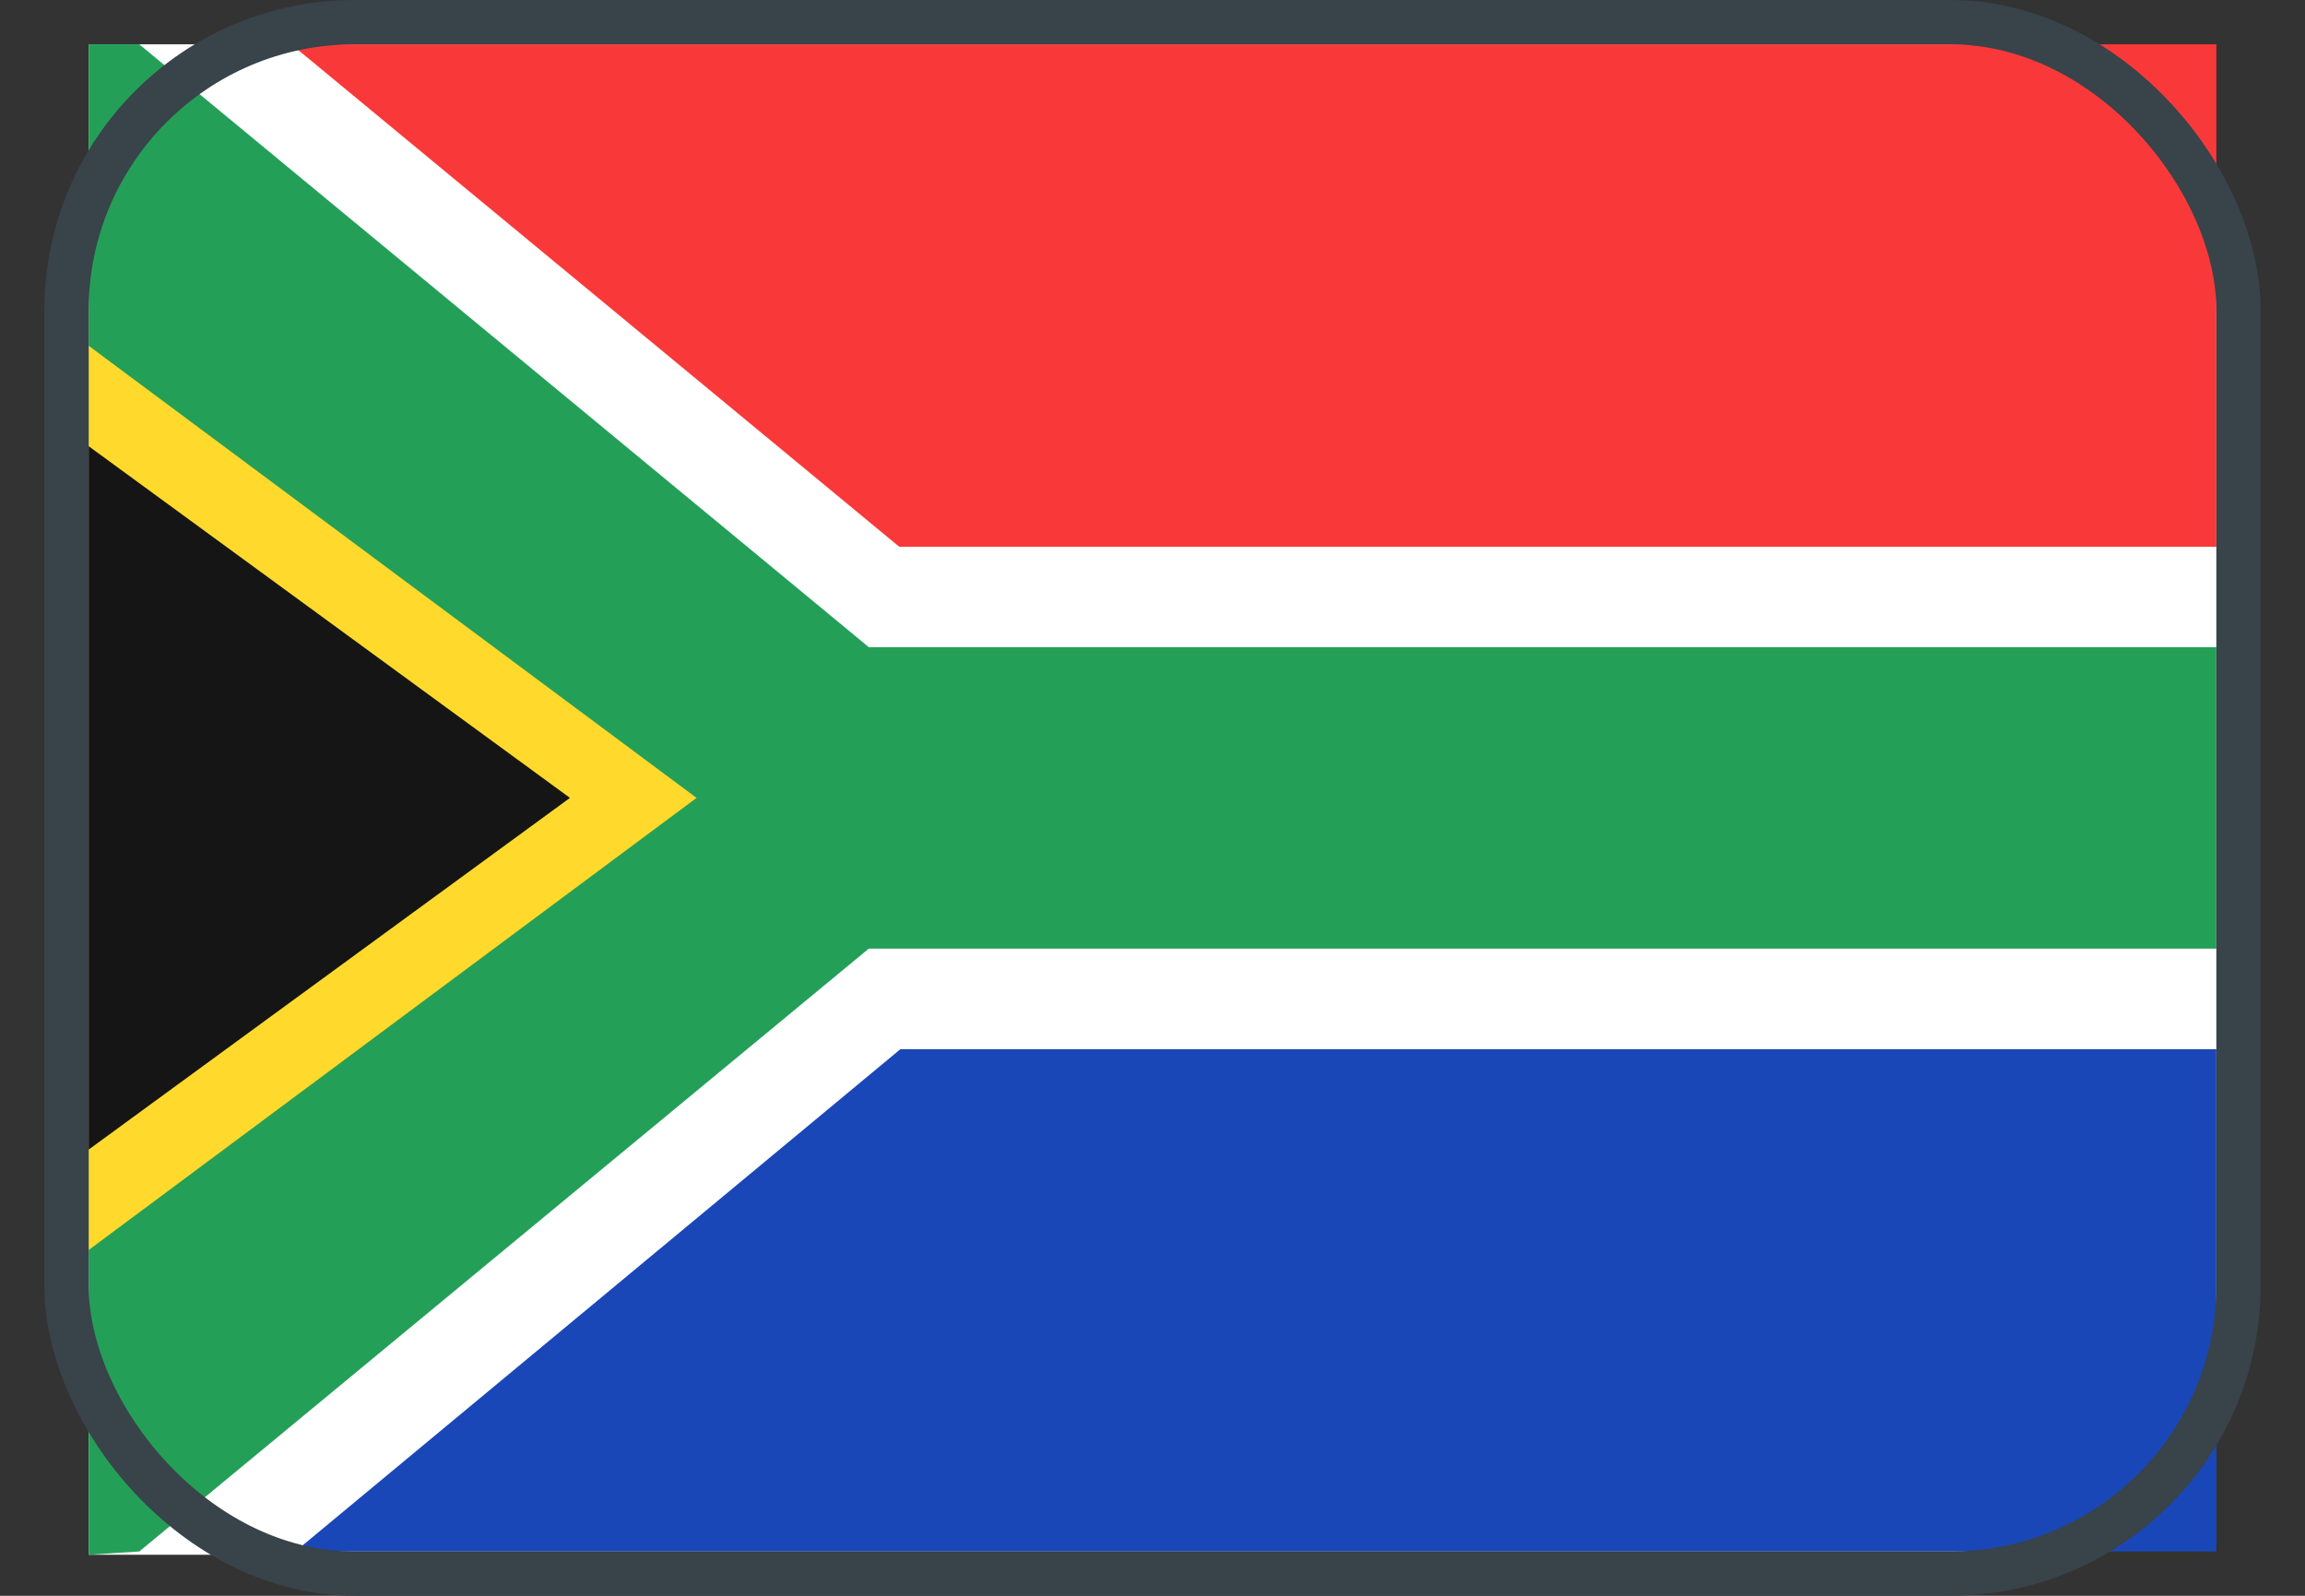
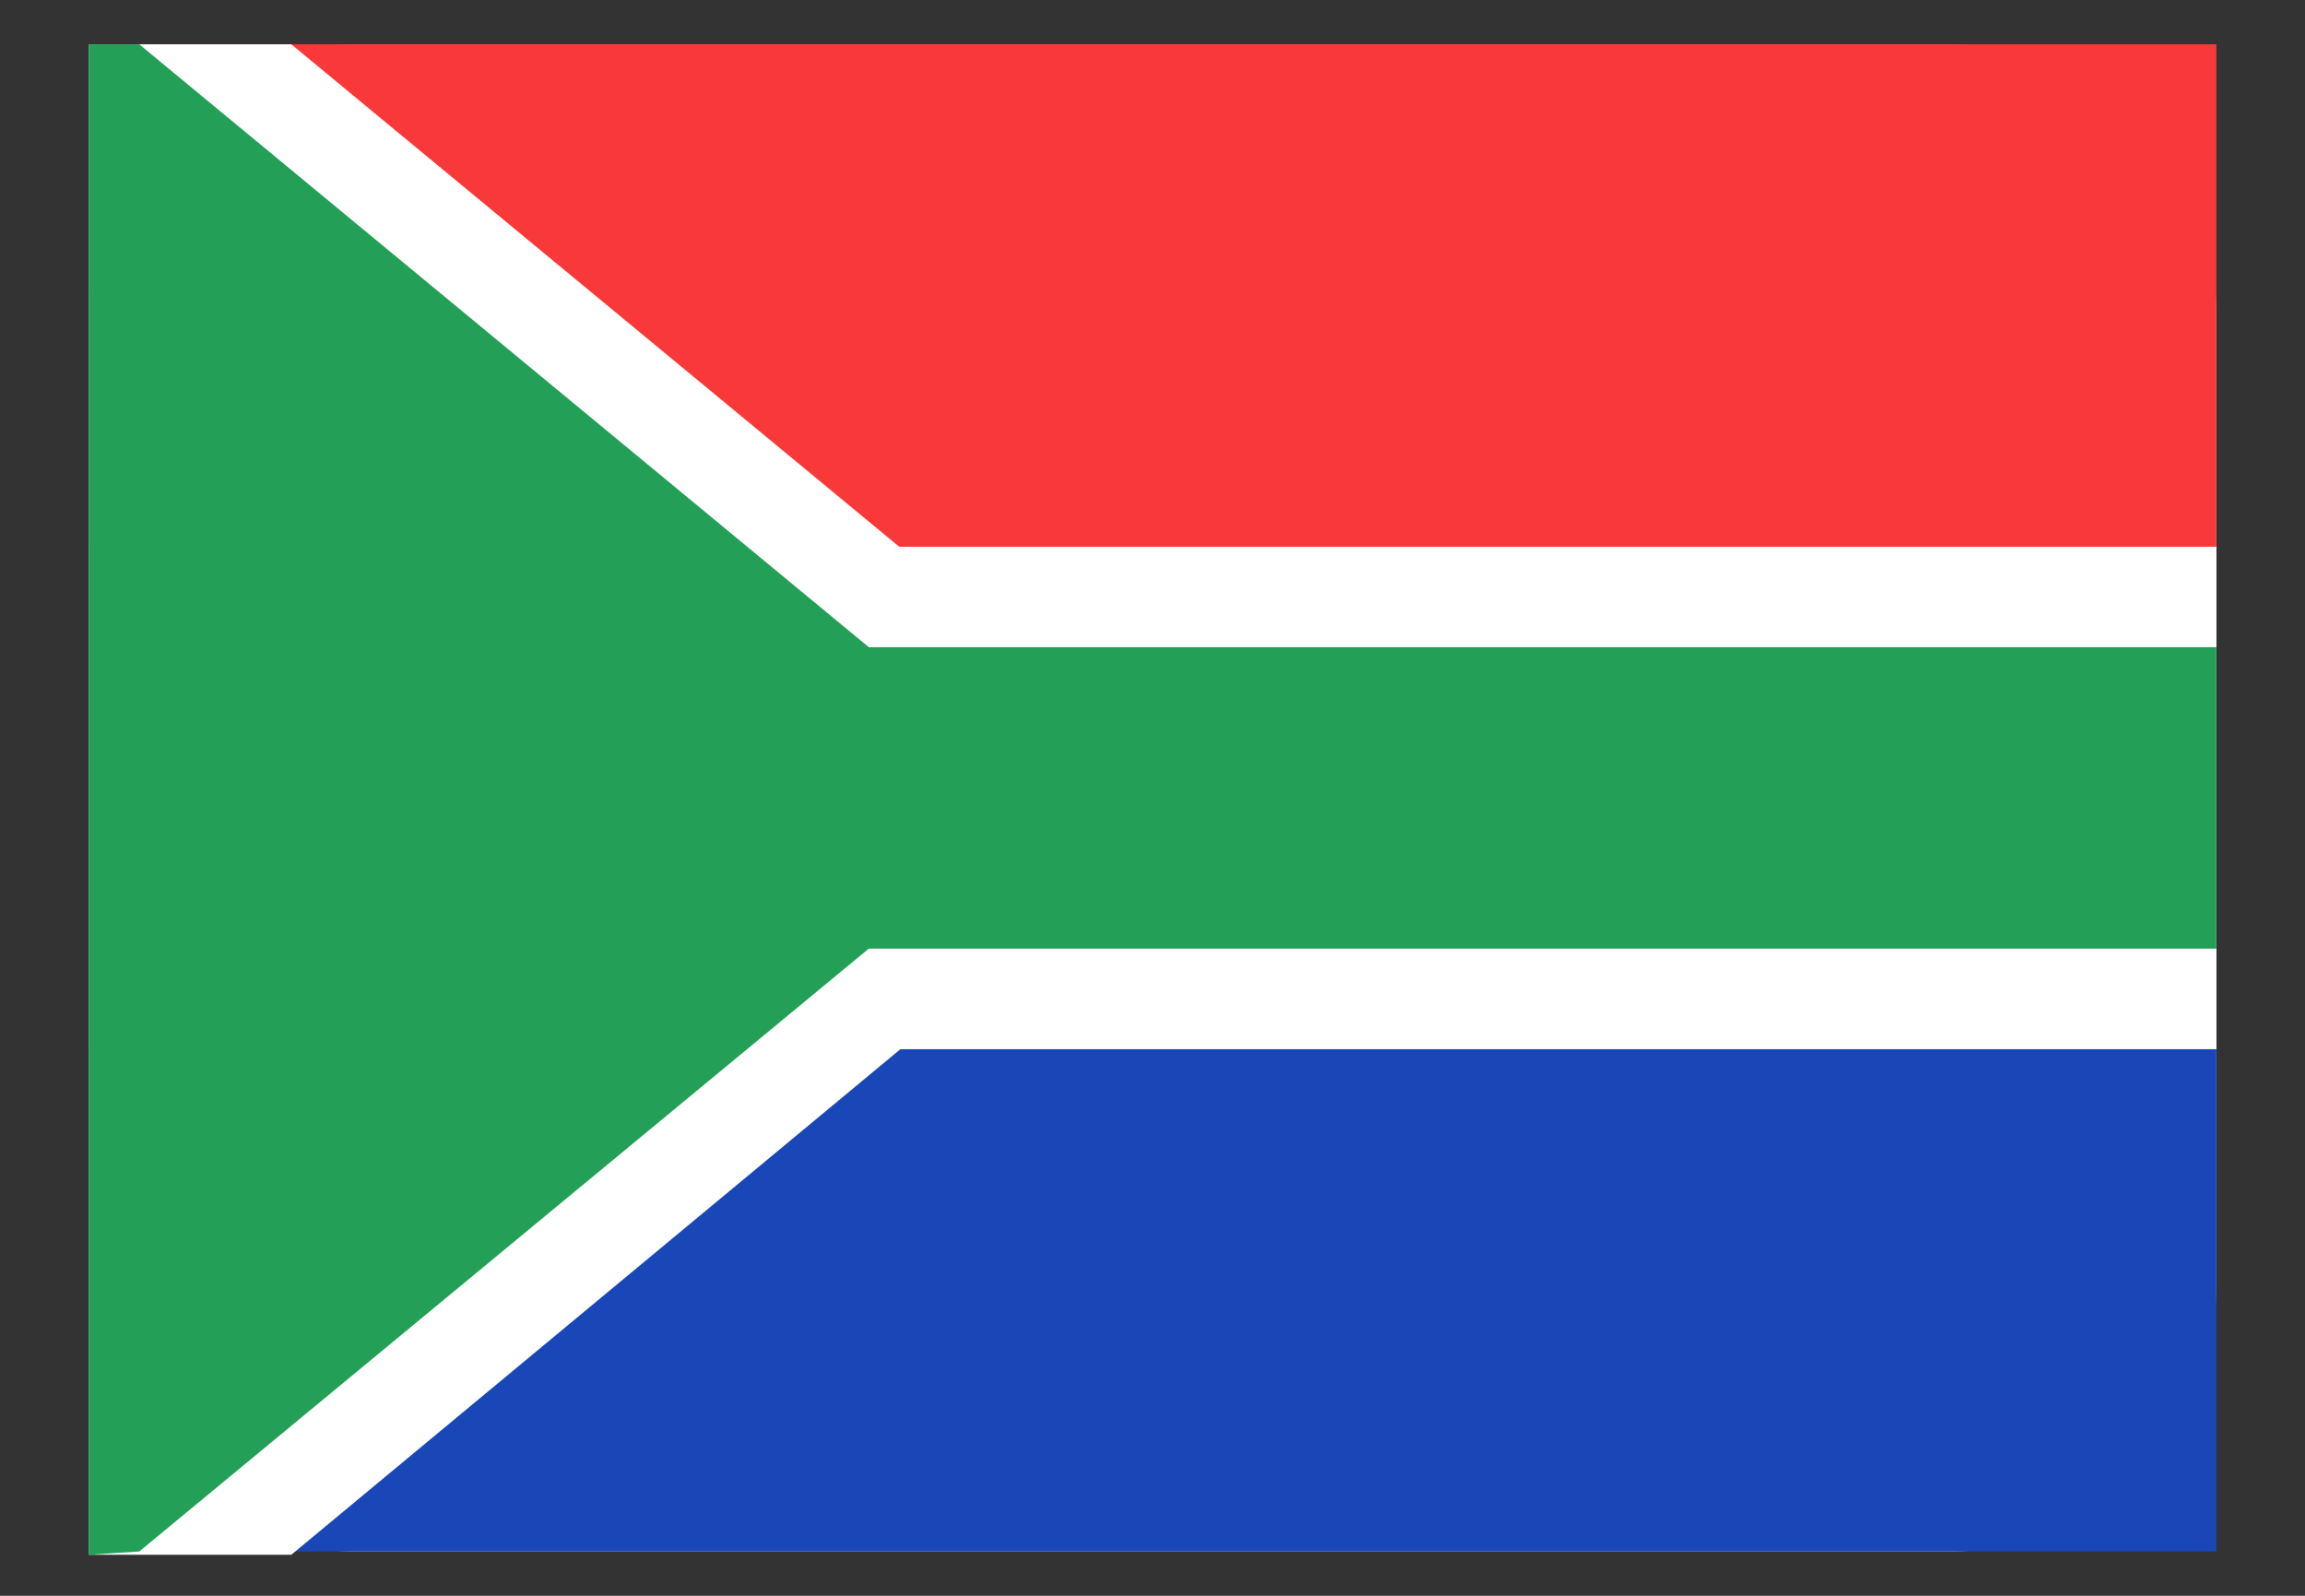
<svg xmlns="http://www.w3.org/2000/svg" width="26" height="18" viewBox="0 0 26 18" fill="none">
  <rect x="0" y="0" width="26" height="18" fill="#333333" stroke="none" />
  <g clipPath="url(#clip0_886_4343)">
    <rect x="1" y="0.5" width="24" height="17" rx="3" fill="white" />
-     <path d="M22.714 0.5H3.286C2.023 0.5 1 1.515 1 2.767V15.233C1 16.485 2.023 17.5 3.286 17.5H22.714C23.977 17.5 25 16.485 25 15.233V2.767C25 1.515 23.977 0.5 22.714 0.5Z" fill="white" />
    <path fill-rule="evenodd" clip-rule="evenodd" d="M1 11.833H25V17.5H1V11.833Z" fill="#1A47B8" />
    <path fill-rule="evenodd" clip-rule="evenodd" d="M1 0.5H25V6.167H1V0.5Z" fill="#F93939" />
    <path fill-rule="evenodd" clip-rule="evenodd" d="M10.158 11.833L3.286 17.537H1V0.5H3.286L10.143 6.167H25V11.833H10.158Z" fill="white" />
    <path fill-rule="evenodd" clip-rule="evenodd" d="M9.8 10.7L1.571 17.5L1 17.537V0.5H1.571L9.8 7.3H25V10.7H9.8Z" fill="#249F58" />
-     <path fill-rule="evenodd" clip-rule="evenodd" d="M1 3.9L7.857 9L1 14.1V3.9Z" fill="#FFDA2C" />
-     <path fill-rule="evenodd" clip-rule="evenodd" d="M1 5.033L6.429 9L1 12.967V5.033Z" fill="#151515" />
  </g>
-   <rect x="0.75" y="0.25" width="24.5" height="17.5" rx="3.25" stroke="#38434A" stroke-width="0.5" />
  <defs>
    <clipPath id="clip0_886_4343">
      <rect x="1" y="0.5" width="24" height="17" rx="3" fill="white" />
    </clipPath>
  </defs>
</svg>